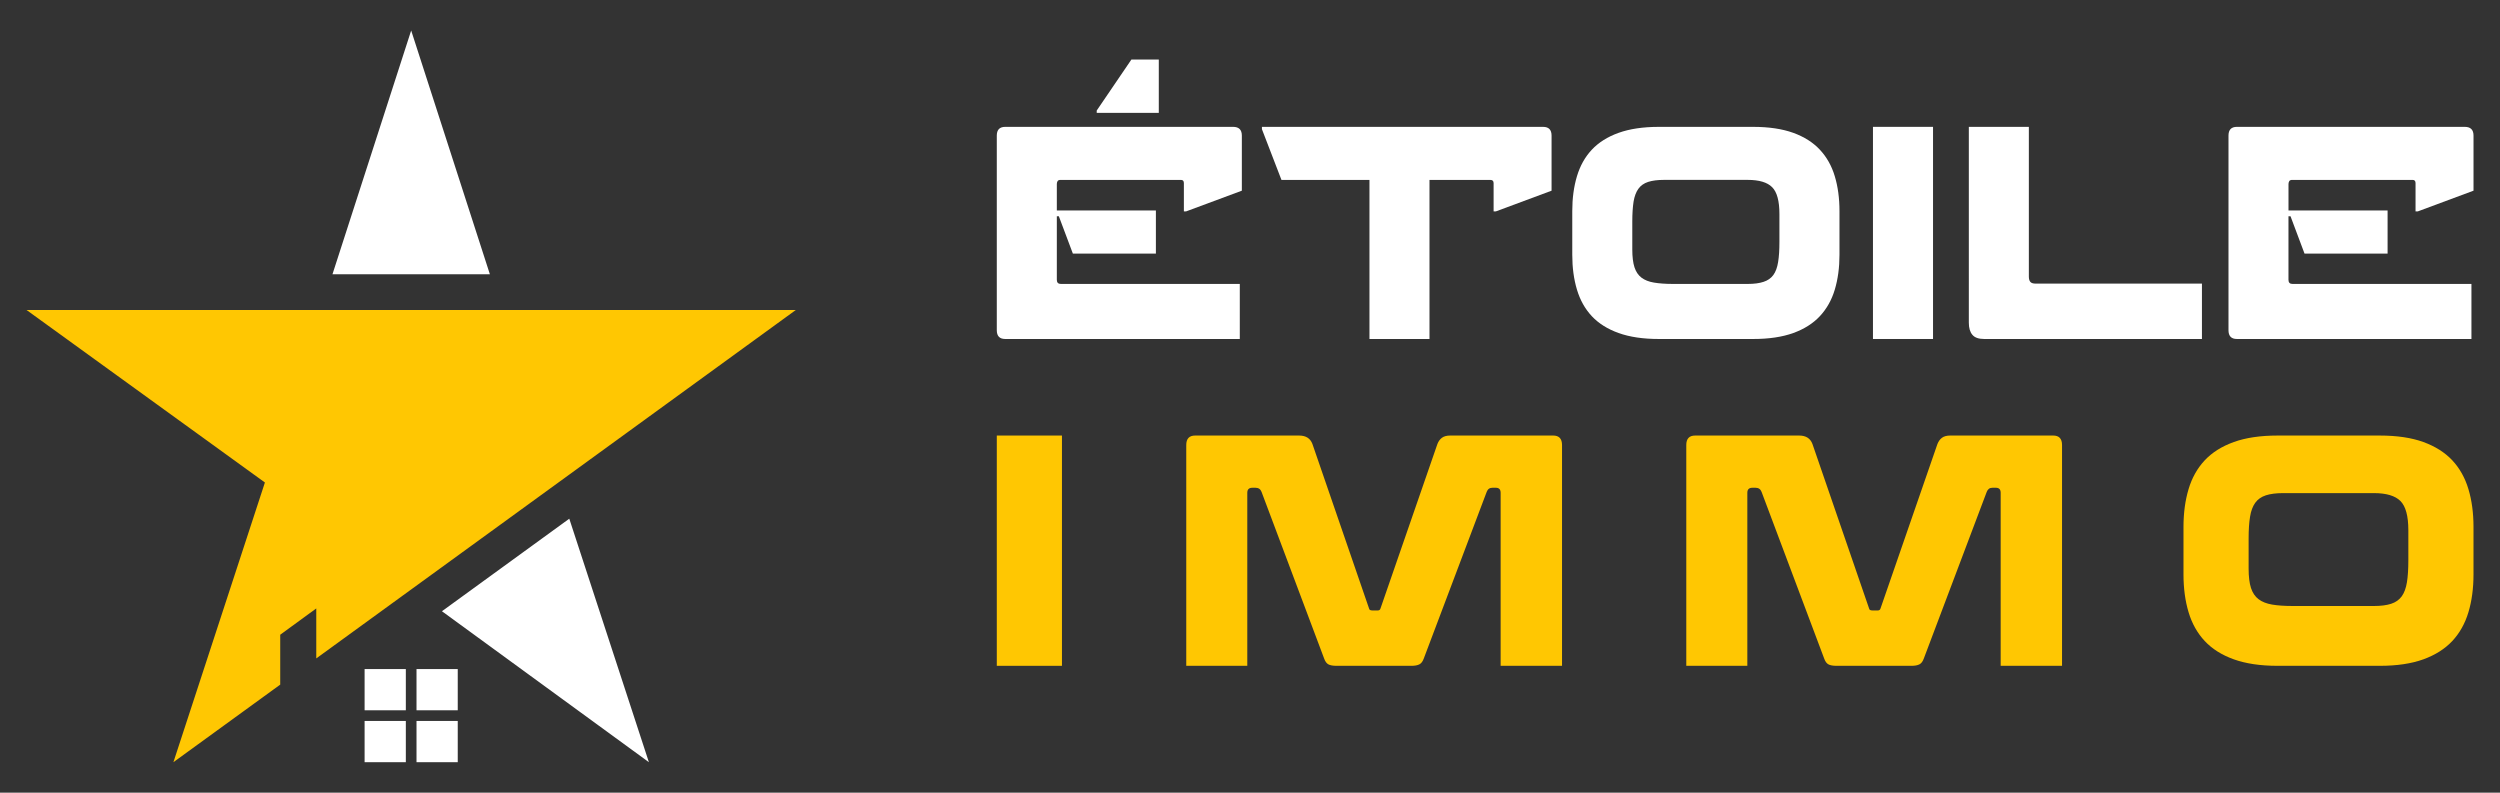
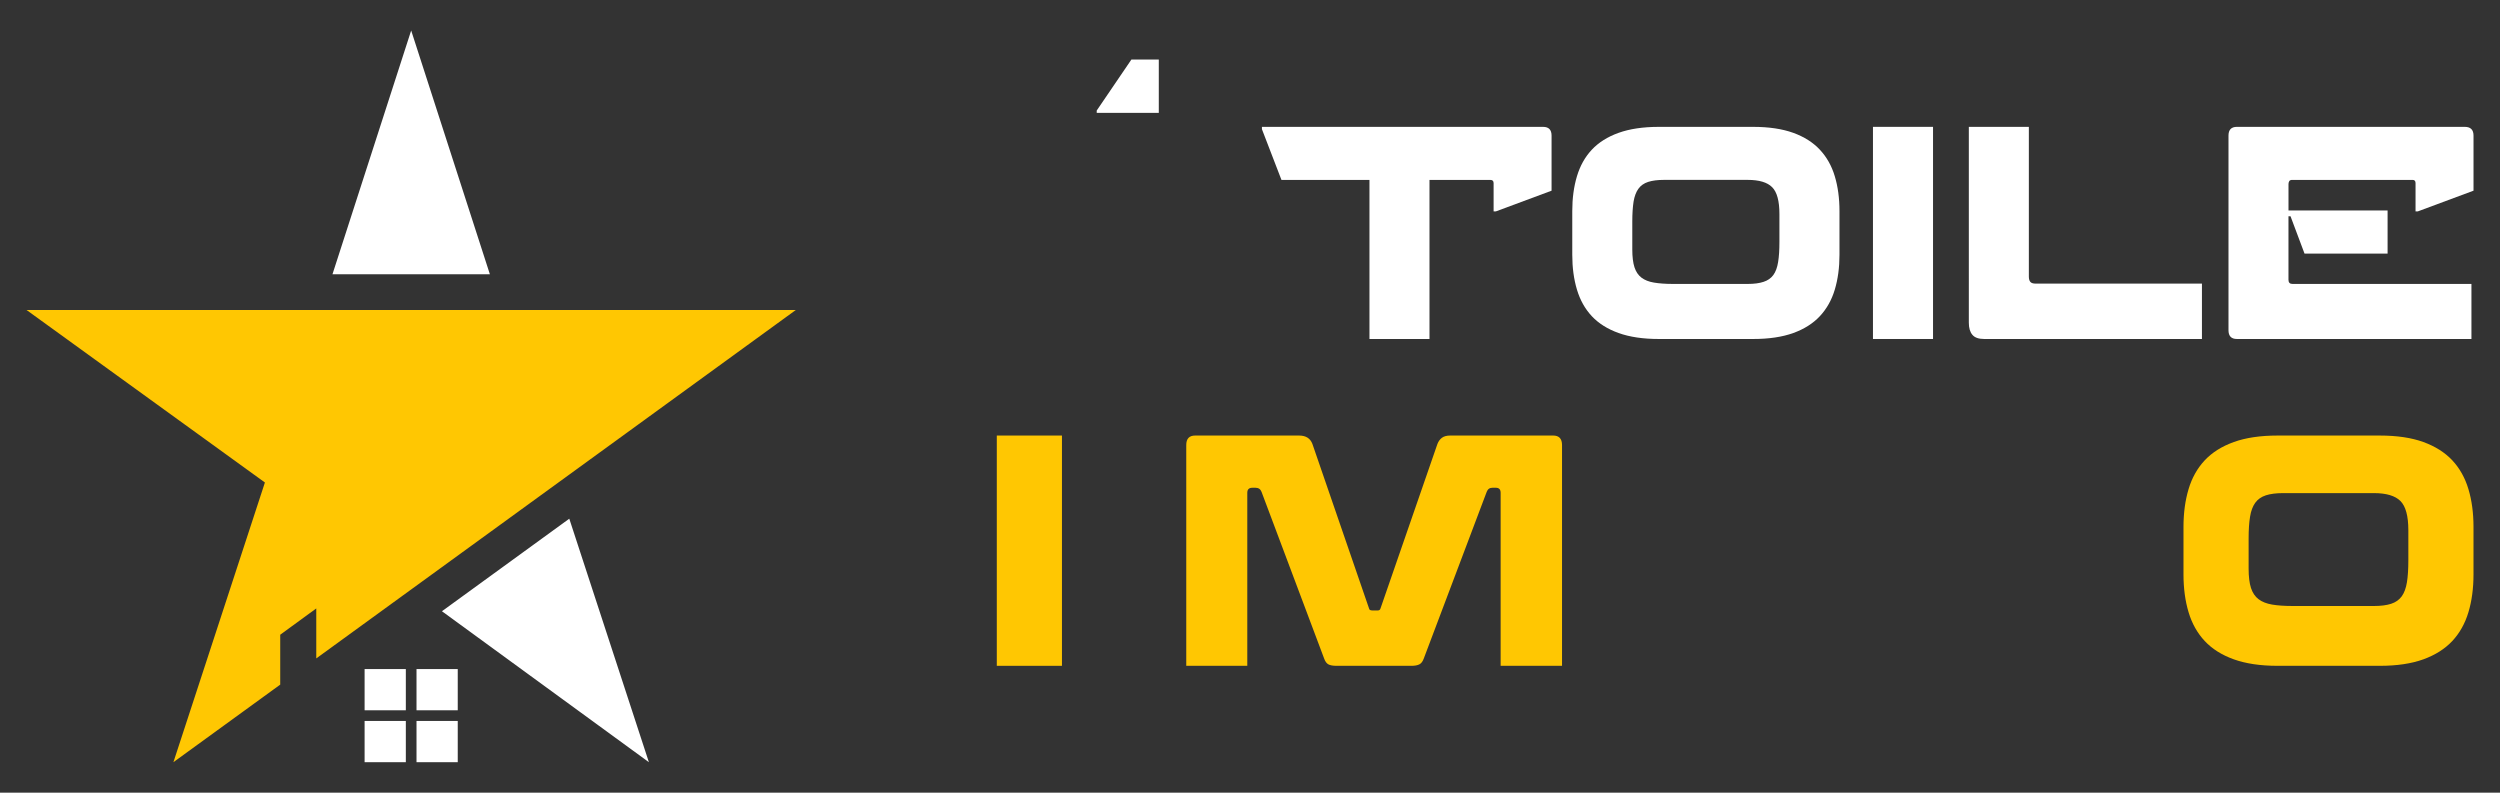
<svg xmlns="http://www.w3.org/2000/svg" version="1.1" id="Calque_1" x="0px" y="0px" width="205px" height="65px" viewBox="0 0 205 65" enable-background="new 0 0 205 65" xml:space="preserve">
  <rect x="0" y="0" width="205" height="65" fill="#333333" stroke="none" />
  <g>
    <g>
      <g>
        <polygon fill-rule="evenodd" clip-rule="evenodd" fill="#FFC702" points="65.259,25.418 2.173,25.418 21.722,39.565 14.219,62.5      22.979,56.138 22.979,52.047 25.934,49.891 25.934,53.99 65.259,25.418    " />
        <path fill-rule="evenodd" clip-rule="evenodd" fill="#FFFFFF" d="M40.17,22.49L33.716,2.5l-6.454,19.99H40.17L40.17,22.49z      M36.239,50.121L53.209,62.5l-6.528-19.967L36.239,50.121L36.239,50.121z" />
      </g>
      <path fill-rule="evenodd" clip-rule="evenodd" fill="#FFFFFF" d="M34.154,54.863v3.38h3.381v-3.38H34.154L34.154,54.863z     M34.154,59.118V62.5h3.381v-3.382H34.154L34.154,59.118z M33.278,58.243v-3.38h-3.381v3.38H33.278L33.278,58.243z M33.278,59.118    h-3.381V62.5h3.381V59.118L33.278,59.118z" />
    </g>
    <g>
      <g>
        <g>
-           <path fill="#FFFFFF" d="M86.826,17.736H86.66v5.21c0,0.224,0.111,0.337,0.333,0.337h14.67v4.514H82.429      c-0.461,0-0.692-0.239-0.692-0.717V11.119c0-0.478,0.23-0.717,0.692-0.717h18.684c0.479,0,0.718,0.239,0.718,0.717v4.517      l-4.564,1.696h-0.189v-2.318c0-0.175-0.081-0.262-0.239-0.262H86.97c-0.128,0-0.212,0.034-0.251,0.106      c-0.041,0.072-0.059,0.148-0.059,0.228v2.174h8.123v3.536h-6.808L86.826,17.736z" />
          <path fill="#FFFFFF" d="M117.218,14.752v13.045h-4.922V14.752h-7.217l-1.601-4.158v-0.191h23.057      c0.461,0,0.693,0.239,0.693,0.717v4.517l-4.562,1.696h-0.191v-2.318c0-0.175-0.09-0.262-0.265-0.262H117.218z" />
          <path fill="#FFFFFF" d="M150.837,20.893c0,1.05-0.128,2.002-0.384,2.855c-0.255,0.852-0.663,1.576-1.221,2.175      c-0.556,0.597-1.284,1.059-2.183,1.385c-0.903,0.326-1.994,0.489-3.289,0.489h-7.738c-1.29,0-2.39-0.163-3.297-0.489      c-0.91-0.326-1.64-0.788-2.201-1.385c-0.556-0.599-0.96-1.323-1.215-2.175c-0.256-0.854-0.383-1.806-0.383-2.855v-3.584      c0-1.053,0.127-2.003,0.383-2.855c0.255-0.854,0.659-1.576,1.215-2.174c0.562-0.598,1.291-1.061,2.201-1.387      c0.907-0.325,2.007-0.49,3.297-0.49h7.738c1.295,0,2.386,0.165,3.289,0.49c0.898,0.326,1.627,0.789,2.183,1.387      c0.558,0.598,0.966,1.32,1.221,2.174c0.256,0.853,0.384,1.803,0.384,2.855V20.893z M133.848,20.462      c0,0.604,0.061,1.092,0.18,1.458c0.12,0.365,0.311,0.649,0.573,0.848c0.265,0.2,0.606,0.335,1.027,0.405      c0.423,0.071,0.942,0.11,1.565,0.11h6.115c0.526,0,0.959-0.056,1.302-0.171c0.341-0.108,0.61-0.298,0.804-0.56      c0.19-0.263,0.321-0.619,0.391-1.063c0.074-0.448,0.107-0.995,0.107-1.648v-2.295c0-1.066-0.198-1.8-0.598-2.197      c-0.396-0.398-1.066-0.598-2.006-0.598h-6.857c-0.523,0-0.961,0.056-1.302,0.166c-0.345,0.112-0.611,0.299-0.8,0.563      c-0.19,0.261-0.322,0.612-0.396,1.052c-0.068,0.437-0.105,0.981-0.105,1.634V20.462z" />
          <path fill="#FFFFFF" d="M153.583,27.797V10.402h4.925v17.395H153.583z" />
          <path fill="#FFFFFF" d="M166.366,10.402v12.281c0,0.19,0.041,0.335,0.12,0.429c0.082,0.098,0.229,0.145,0.453,0.145h13.62v4.54      h-17.85c-0.461,0-0.787-0.114-0.976-0.347c-0.195-0.229-0.289-0.561-0.289-0.99V10.402H166.366z" />
          <path fill="#FFFFFF" d="M187.824,17.736h-0.169v5.21c0,0.224,0.11,0.337,0.333,0.337h14.67v4.514h-19.232      c-0.461,0-0.69-0.239-0.69-0.717V11.119c0-0.478,0.229-0.717,0.69-0.717h18.684c0.48,0,0.718,0.239,0.718,0.717v4.517      l-4.561,1.696h-0.193v-2.318c0-0.175-0.08-0.262-0.239-0.262h-9.867c-0.126,0-0.214,0.034-0.251,0.106      c-0.04,0.072-0.061,0.148-0.061,0.228v2.174h8.126v3.536h-6.811L187.824,17.736z" />
          <path fill="#FFFFFF" d="M89.931,9.257V9.064l2.843-4.18h2.247v4.372H89.931z" />
        </g>
      </g>
      <g>
        <path fill="#FFC702" d="M81.737,54.597V35.715h5.343v18.882H81.737z" />
        <path fill="#FFC702" d="M123.052,54.597V40.409c0-0.277-0.131-0.413-0.389-0.413h-0.286c-0.226,0-0.382,0.11-0.467,0.334     l-5.161,13.671c-0.087,0.24-0.208,0.4-0.363,0.477c-0.156,0.079-0.372,0.119-0.648,0.119h-6.146c-0.294,0-0.515-0.04-0.662-0.119     c-0.147-0.076-0.264-0.236-0.35-0.477l-5.135-13.671c-0.086-0.224-0.25-0.334-0.493-0.334h-0.259     c-0.277,0-0.415,0.136-0.415,0.413v14.188h-5.005V36.493c0-0.518,0.242-0.778,0.727-0.778h8.532c0.553,0,0.916,0.232,1.089,0.699     l4.643,13.487c0.017,0.104,0.104,0.155,0.258,0.155h0.468c0.104,0,0.173-0.051,0.208-0.155l4.668-13.487     c0.086-0.224,0.211-0.396,0.376-0.518c0.164-0.122,0.393-0.182,0.687-0.182h8.43c0.483,0,0.727,0.261,0.727,0.778v18.104H123.052     z" />
-         <path fill="#FFC702" d="M164.055,54.597V40.409c0-0.277-0.13-0.413-0.39-0.413h-0.285c-0.226,0-0.38,0.11-0.467,0.334     l-5.161,13.671c-0.087,0.24-0.206,0.4-0.363,0.477c-0.155,0.079-0.371,0.119-0.648,0.119h-6.145c-0.297,0-0.517-0.04-0.664-0.119     c-0.146-0.076-0.264-0.236-0.349-0.477l-5.136-13.671c-0.087-0.224-0.25-0.334-0.492-0.334h-0.26     c-0.276,0-0.414,0.136-0.414,0.413v14.188h-5.006V36.493c0-0.518,0.24-0.778,0.727-0.778h8.532c0.553,0,0.916,0.232,1.089,0.699     l4.644,13.487c0.017,0.104,0.103,0.155,0.258,0.155h0.466c0.105,0,0.174-0.051,0.209-0.155l4.668-13.487     c0.087-0.224,0.213-0.396,0.376-0.518c0.165-0.122,0.394-0.182,0.687-0.182h8.429c0.486,0,0.727,0.261,0.727,0.778v18.104     H164.055z" />
        <path fill="#FFC702" d="M202.827,47.1c0,1.142-0.138,2.175-0.415,3.1c-0.276,0.925-0.716,1.711-1.321,2.361     c-0.607,0.647-1.397,1.15-2.373,1.504c-0.978,0.354-2.166,0.532-3.566,0.532h-8.404c-1.399,0-2.593-0.179-3.577-0.532     c-0.986-0.354-1.781-0.856-2.386-1.504c-0.605-0.65-1.048-1.437-1.323-2.361c-0.277-0.925-0.416-1.958-0.416-3.1v-3.889     c0-1.143,0.139-2.176,0.416-3.101c0.275-0.925,0.718-1.711,1.323-2.36c0.604-0.647,1.399-1.148,2.386-1.504     c0.984-0.354,2.178-0.531,3.577-0.531h8.404c1.4,0,2.589,0.177,3.566,0.531c0.976,0.355,1.766,0.856,2.373,1.504     c0.605,0.649,1.045,1.436,1.321,2.36c0.277,0.925,0.415,1.958,0.415,3.101V47.1z M184.387,46.633     c0,0.658,0.066,1.187,0.194,1.583c0.131,0.398,0.338,0.705,0.624,0.921c0.284,0.217,0.656,0.361,1.114,0.44     c0.458,0.077,1.023,0.115,1.699,0.115h6.639c0.57,0,1.042-0.06,1.414-0.181c0.372-0.12,0.66-0.324,0.869-0.609     c0.207-0.284,0.35-0.67,0.428-1.153s0.116-1.08,0.116-1.79v-2.49c0-1.157-0.216-1.952-0.649-2.387     c-0.432-0.43-1.158-0.647-2.178-0.647h-7.444c-0.569,0-1.04,0.062-1.411,0.181c-0.372,0.122-0.663,0.324-0.869,0.609     c-0.209,0.288-0.352,0.667-0.428,1.143c-0.079,0.478-0.118,1.067-0.118,1.777V46.633z" />
      </g>
    </g>
  </g>
</svg>